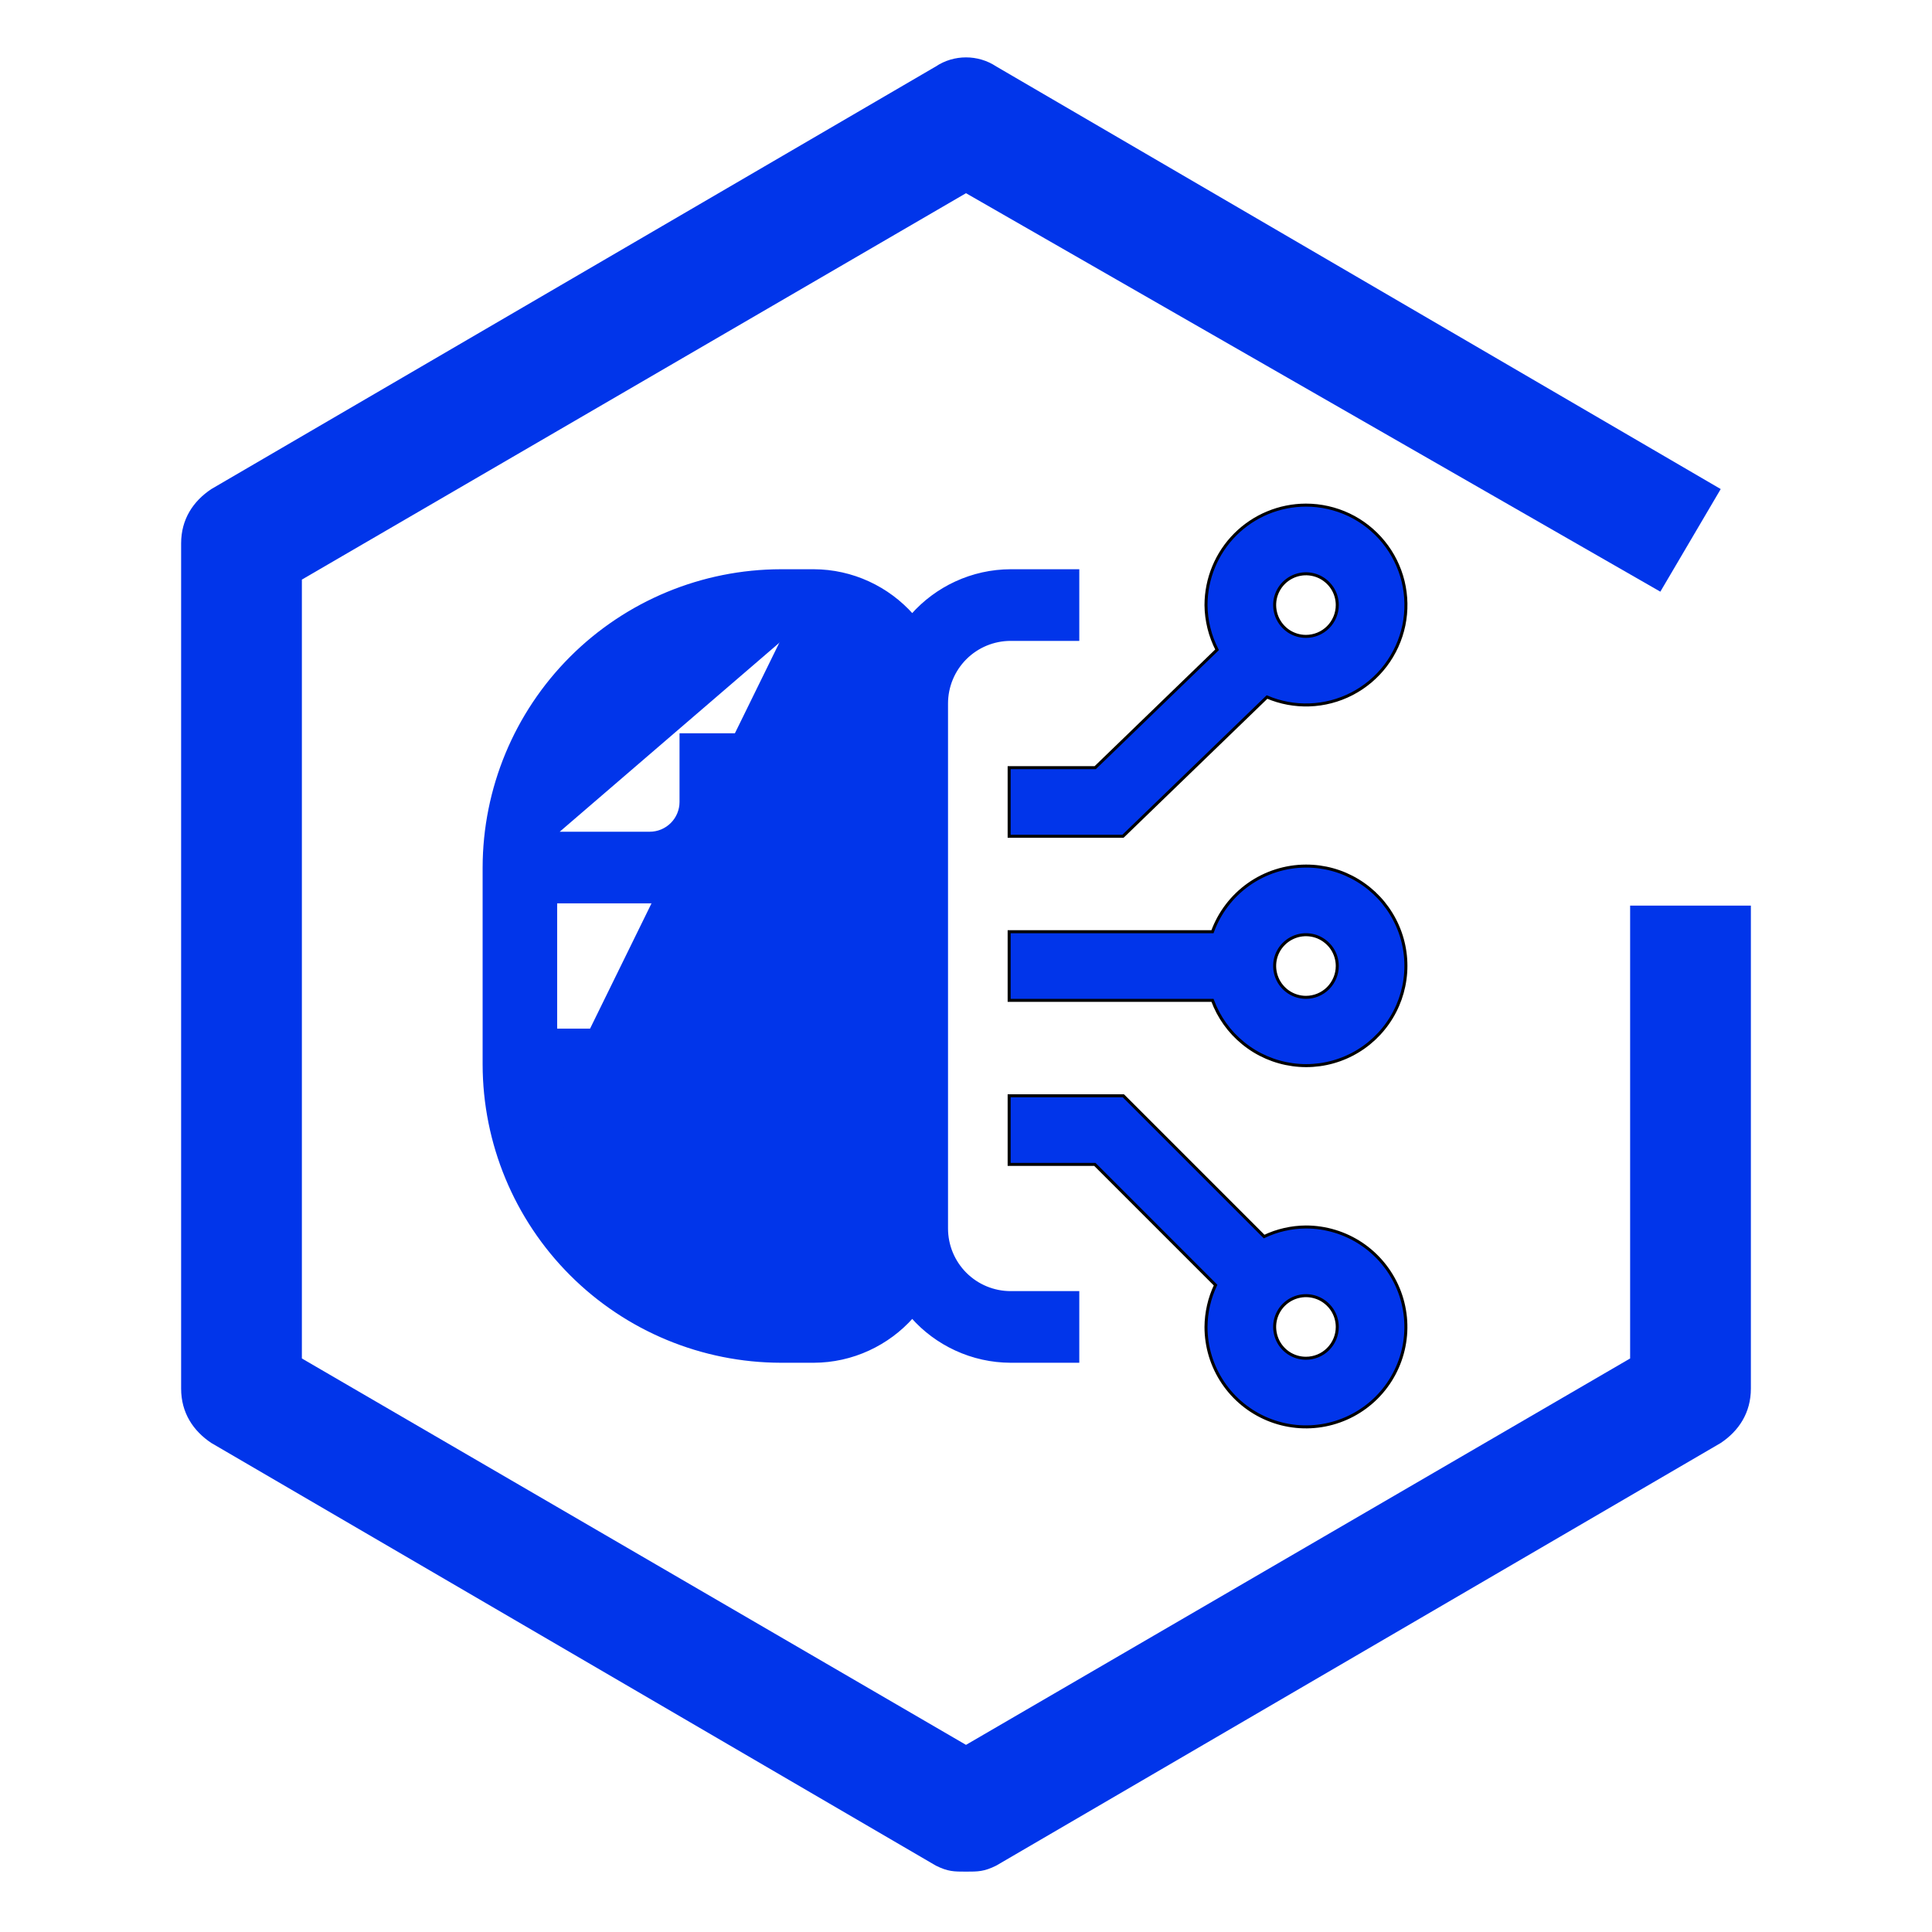
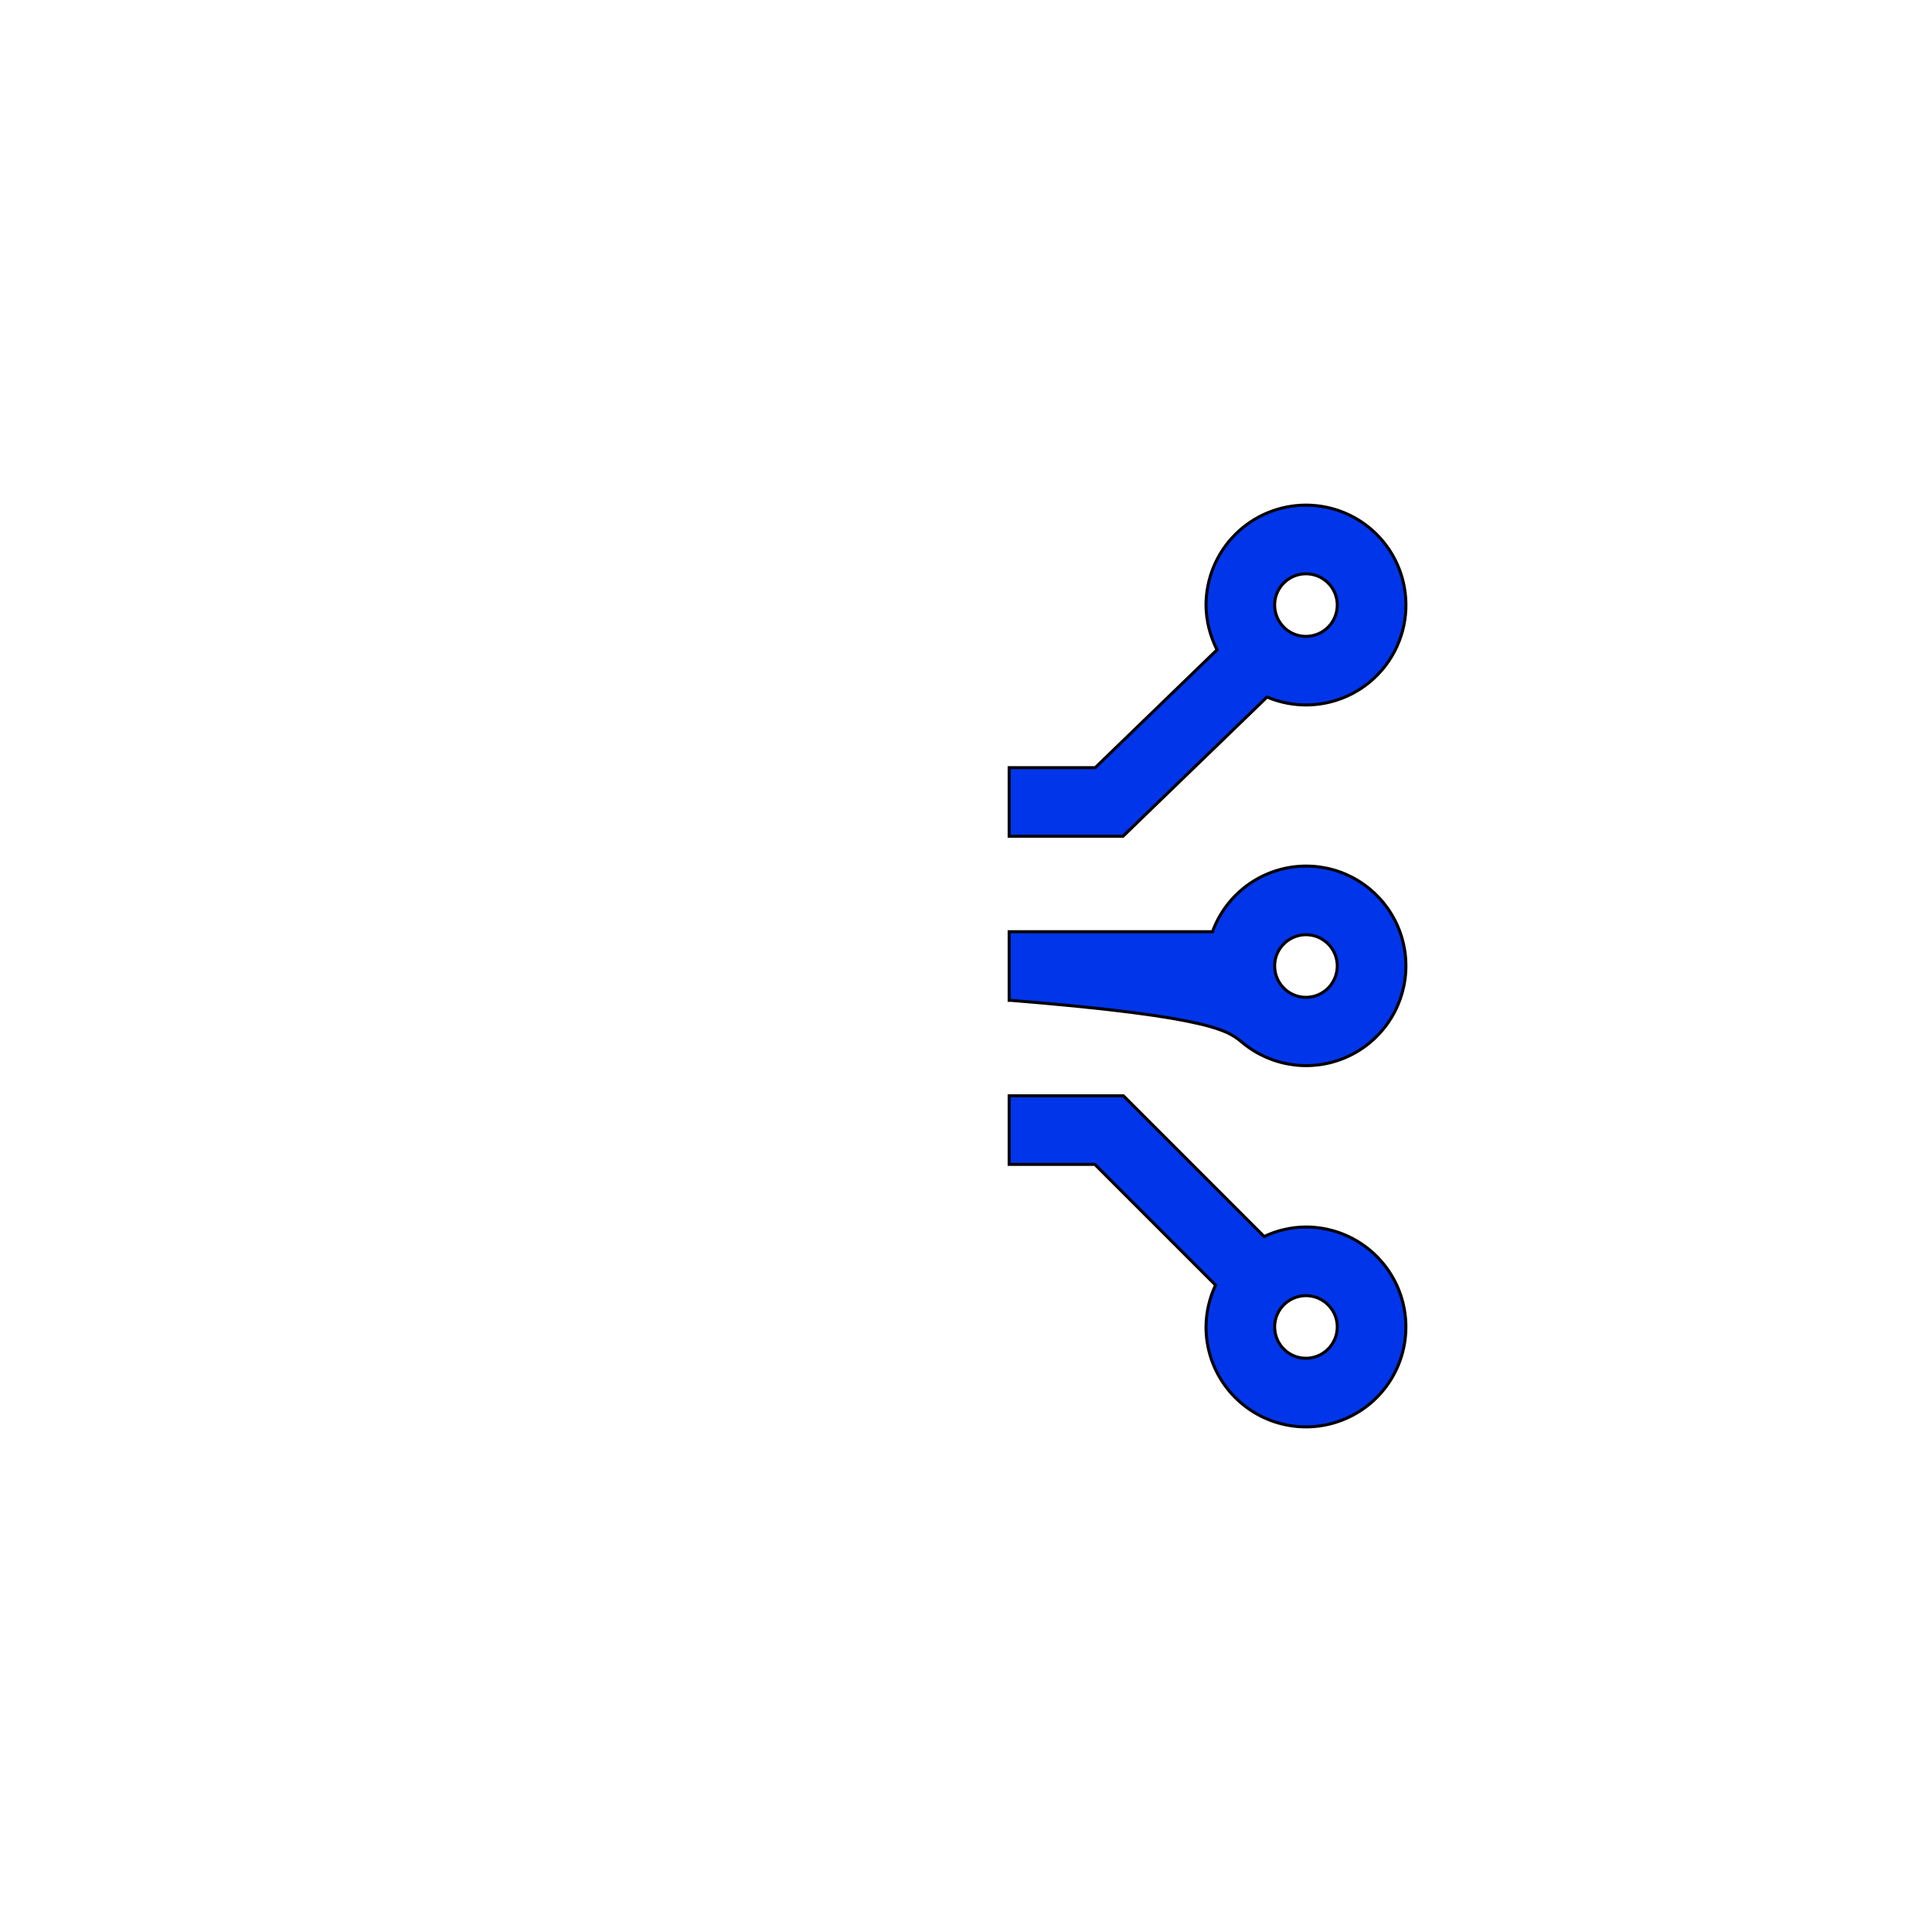
<svg xmlns="http://www.w3.org/2000/svg" width="36" height="36" viewBox="0 0 36 36" fill="none">
-   <path d="M18 34.875C17.775 34.875 17.663 34.875 17.438 34.763L3.938 26.888C3.6 26.663 3.375 26.325 3.375 25.875V10.125C3.375 9.675 3.6 9.338 3.938 9.113L17.438 1.238C17.775 1.013 18.225 1.013 18.563 1.238L32.063 9.113L30.938 11.025L18 3.6L5.625 10.8V25.313L18 32.513L30.375 25.313V16.875H32.625V25.875C32.625 26.325 32.4 26.663 32.063 26.888L18.563 34.763C18.338 34.875 18.225 34.875 18 34.875Z" fill="#0135EA" />
-   <path d="M24.334 22.863L24.334 22.863C24.064 22.865 23.798 22.925 23.555 23.041L20.94 20.426L20.931 20.418H20.92H18.832H18.804V20.446V21.669V21.697H18.832H20.401L22.65 23.946C22.535 24.19 22.474 24.456 22.472 24.726V24.726C22.472 25.094 22.581 25.454 22.786 25.76C22.991 26.067 23.282 26.305 23.622 26.446C23.962 26.587 24.337 26.624 24.698 26.552C25.059 26.48 25.391 26.303 25.651 26.043C25.912 25.782 26.089 25.45 26.161 25.089C26.233 24.728 26.196 24.353 26.055 24.013C25.914 23.673 25.675 23.382 25.369 23.177C25.063 22.973 24.703 22.863 24.334 22.863ZM24.334 16.138H24.334C23.951 16.139 23.576 16.259 23.263 16.481C22.956 16.7 22.722 17.006 22.593 17.361H18.832H18.804V17.389V18.612V18.64H18.832H22.593C22.709 18.953 22.906 19.23 23.166 19.44C23.43 19.655 23.749 19.793 24.086 19.839C24.424 19.886 24.768 19.838 25.08 19.702C25.393 19.566 25.662 19.346 25.858 19.067C26.054 18.789 26.17 18.462 26.193 18.122C26.216 17.781 26.145 17.442 25.987 17.139C25.83 16.837 25.593 16.584 25.301 16.407C25.01 16.23 24.675 16.137 24.334 16.138ZM22.472 11.275L22.472 11.275C22.475 11.565 22.546 11.851 22.678 12.108L20.408 14.304H18.832H18.804V14.332V15.555V15.583H18.832H20.913H20.924L20.933 15.575L23.609 12.988C23.858 13.094 24.127 13.144 24.398 13.135C24.674 13.126 24.945 13.055 25.191 12.928C25.437 12.801 25.652 12.62 25.819 12.4C25.986 12.179 26.102 11.924 26.159 11.653C26.215 11.382 26.21 11.102 26.145 10.833C26.079 10.564 25.955 10.313 25.78 10.099C25.605 9.884 25.385 9.711 25.135 9.592C24.885 9.474 24.611 9.412 24.334 9.412C23.841 9.413 23.367 9.609 23.018 9.958C22.669 10.307 22.473 10.781 22.472 11.275ZM24.334 25.309C24.219 25.309 24.106 25.275 24.01 25.211C23.915 25.147 23.84 25.056 23.796 24.949C23.752 24.842 23.74 24.725 23.762 24.612C23.785 24.499 23.84 24.395 23.922 24.313C24.004 24.232 24.108 24.176 24.221 24.154C24.334 24.131 24.451 24.143 24.558 24.187C24.664 24.231 24.755 24.306 24.82 24.402C24.884 24.498 24.918 24.61 24.918 24.726C24.918 24.881 24.856 25.029 24.747 25.138C24.638 25.248 24.489 25.309 24.334 25.309ZM24.334 18.584C24.219 18.584 24.106 18.549 24.01 18.485C23.915 18.421 23.84 18.33 23.796 18.223C23.752 18.117 23.74 18 23.762 17.886C23.785 17.773 23.84 17.669 23.922 17.588C24.004 17.506 24.108 17.451 24.221 17.428C24.334 17.406 24.451 17.417 24.558 17.461C24.664 17.506 24.755 17.58 24.82 17.676C24.884 17.772 24.918 17.885 24.918 18C24.918 18.155 24.856 18.303 24.747 18.413C24.638 18.522 24.489 18.584 24.334 18.584ZM24.334 11.858C24.219 11.858 24.106 11.824 24.01 11.76C23.915 11.696 23.84 11.604 23.796 11.498C23.752 11.391 23.74 11.274 23.762 11.161C23.785 11.048 23.84 10.944 23.922 10.862C24.004 10.781 24.108 10.725 24.221 10.703C24.334 10.68 24.451 10.692 24.558 10.736C24.664 10.78 24.755 10.855 24.82 10.951C24.884 11.046 24.918 11.159 24.918 11.275C24.918 11.429 24.856 11.578 24.747 11.687C24.638 11.796 24.489 11.858 24.334 11.858Z" fill="#0135EA" stroke="black" stroke-width="0.056" />
-   <path d="M10.354 20.474C10.506 21.472 11.009 22.384 11.772 23.046C12.544 23.715 13.531 24.084 14.552 24.086H15.163C15.48 24.086 15.784 23.96 16.008 23.736C16.232 23.512 16.358 23.208 16.358 22.891V20.474H15.163C15.009 20.474 14.86 20.535 14.751 20.645C14.642 20.754 14.58 20.902 14.58 21.057V22.28V22.308H14.552H13.329H13.301V22.28V21.057V21.057C13.302 20.563 13.498 20.09 13.847 19.741C14.196 19.392 14.67 19.195 15.163 19.195H15.163H16.358V16.805H15.163H15.135V16.777V15.554V15.526H15.163H16.358V13.109C16.358 12.792 16.232 12.488 16.008 12.264C15.784 12.04 15.48 11.914 15.163 11.914L14.552 11.914L14.552 11.914M10.354 20.474L10.325 15.526C10.478 14.52 10.984 13.6 11.754 12.933C12.531 12.259 13.524 11.888 14.552 11.886V11.914M10.354 20.474H11.495H11.523V20.446V19.223V19.195H11.495H10.3V16.805H12.106H12.106C12.6 16.805 13.074 16.608 13.423 16.259C13.772 15.91 13.968 15.437 13.969 14.943V14.943V13.72V13.692H13.941H12.718H12.69V13.72V14.943C12.69 15.098 12.628 15.246 12.519 15.355C12.409 15.465 12.261 15.526 12.106 15.526H10.354M10.354 20.474V15.526M14.552 11.914C13.531 11.916 12.544 12.285 11.772 12.954C11.009 13.616 10.506 14.528 10.354 15.526M14.552 11.914L10.354 15.526M20.055 11.914H20.083V11.886V10.663V10.635H20.055L18.832 10.635L18.832 10.635C18.479 10.636 18.131 10.713 17.811 10.861C17.501 11.004 17.224 11.21 16.998 11.465C16.771 11.21 16.494 11.004 16.184 10.861C15.864 10.713 15.516 10.636 15.164 10.635H15.163L14.552 10.635L14.552 10.635C13.086 10.637 11.68 11.22 10.643 12.257C9.606 13.294 9.023 14.699 9.021 16.166V16.166L9.021 19.834L9.021 19.834C9.023 21.301 9.606 22.706 10.643 23.743C11.68 24.78 13.086 25.363 14.552 25.365H14.552H15.163H15.164C15.516 25.364 15.864 25.287 16.184 25.139C16.494 24.996 16.771 24.791 16.998 24.535C17.224 24.791 17.501 24.996 17.811 25.139C18.131 25.287 18.479 25.364 18.832 25.365H18.832H20.055H20.083V25.337V24.114V24.086H20.055H18.832C18.515 24.086 18.211 23.96 17.987 23.736C17.763 23.512 17.637 23.208 17.637 22.891V13.109C17.637 12.792 17.763 12.488 17.987 12.264C18.211 12.04 18.515 11.914 18.832 11.914H20.055Z" fill="#0135EA" stroke="#0135EA" stroke-width="0.056" />
+   <path d="M24.334 22.863L24.334 22.863C24.064 22.865 23.798 22.925 23.555 23.041L20.94 20.426L20.931 20.418H20.92H18.832H18.804V20.446V21.669V21.697H18.832H20.401L22.65 23.946C22.535 24.19 22.474 24.456 22.472 24.726V24.726C22.472 25.094 22.581 25.454 22.786 25.76C22.991 26.067 23.282 26.305 23.622 26.446C23.962 26.587 24.337 26.624 24.698 26.552C25.059 26.48 25.391 26.303 25.651 26.043C25.912 25.782 26.089 25.45 26.161 25.089C26.233 24.728 26.196 24.353 26.055 24.013C25.914 23.673 25.675 23.382 25.369 23.177C25.063 22.973 24.703 22.863 24.334 22.863ZM24.334 16.138H24.334C23.951 16.139 23.576 16.259 23.263 16.481C22.956 16.7 22.722 17.006 22.593 17.361H18.832H18.804V17.389V18.612V18.64H18.832C22.709 18.953 22.906 19.23 23.166 19.44C23.43 19.655 23.749 19.793 24.086 19.839C24.424 19.886 24.768 19.838 25.08 19.702C25.393 19.566 25.662 19.346 25.858 19.067C26.054 18.789 26.17 18.462 26.193 18.122C26.216 17.781 26.145 17.442 25.987 17.139C25.83 16.837 25.593 16.584 25.301 16.407C25.01 16.23 24.675 16.137 24.334 16.138ZM22.472 11.275L22.472 11.275C22.475 11.565 22.546 11.851 22.678 12.108L20.408 14.304H18.832H18.804V14.332V15.555V15.583H18.832H20.913H20.924L20.933 15.575L23.609 12.988C23.858 13.094 24.127 13.144 24.398 13.135C24.674 13.126 24.945 13.055 25.191 12.928C25.437 12.801 25.652 12.62 25.819 12.4C25.986 12.179 26.102 11.924 26.159 11.653C26.215 11.382 26.21 11.102 26.145 10.833C26.079 10.564 25.955 10.313 25.78 10.099C25.605 9.884 25.385 9.711 25.135 9.592C24.885 9.474 24.611 9.412 24.334 9.412C23.841 9.413 23.367 9.609 23.018 9.958C22.669 10.307 22.473 10.781 22.472 11.275ZM24.334 25.309C24.219 25.309 24.106 25.275 24.01 25.211C23.915 25.147 23.84 25.056 23.796 24.949C23.752 24.842 23.74 24.725 23.762 24.612C23.785 24.499 23.84 24.395 23.922 24.313C24.004 24.232 24.108 24.176 24.221 24.154C24.334 24.131 24.451 24.143 24.558 24.187C24.664 24.231 24.755 24.306 24.82 24.402C24.884 24.498 24.918 24.61 24.918 24.726C24.918 24.881 24.856 25.029 24.747 25.138C24.638 25.248 24.489 25.309 24.334 25.309ZM24.334 18.584C24.219 18.584 24.106 18.549 24.01 18.485C23.915 18.421 23.84 18.33 23.796 18.223C23.752 18.117 23.74 18 23.762 17.886C23.785 17.773 23.84 17.669 23.922 17.588C24.004 17.506 24.108 17.451 24.221 17.428C24.334 17.406 24.451 17.417 24.558 17.461C24.664 17.506 24.755 17.58 24.82 17.676C24.884 17.772 24.918 17.885 24.918 18C24.918 18.155 24.856 18.303 24.747 18.413C24.638 18.522 24.489 18.584 24.334 18.584ZM24.334 11.858C24.219 11.858 24.106 11.824 24.01 11.76C23.915 11.696 23.84 11.604 23.796 11.498C23.752 11.391 23.74 11.274 23.762 11.161C23.785 11.048 23.84 10.944 23.922 10.862C24.004 10.781 24.108 10.725 24.221 10.703C24.334 10.68 24.451 10.692 24.558 10.736C24.664 10.78 24.755 10.855 24.82 10.951C24.884 11.046 24.918 11.159 24.918 11.275C24.918 11.429 24.856 11.578 24.747 11.687C24.638 11.796 24.489 11.858 24.334 11.858Z" fill="#0135EA" stroke="black" stroke-width="0.056" />
</svg>